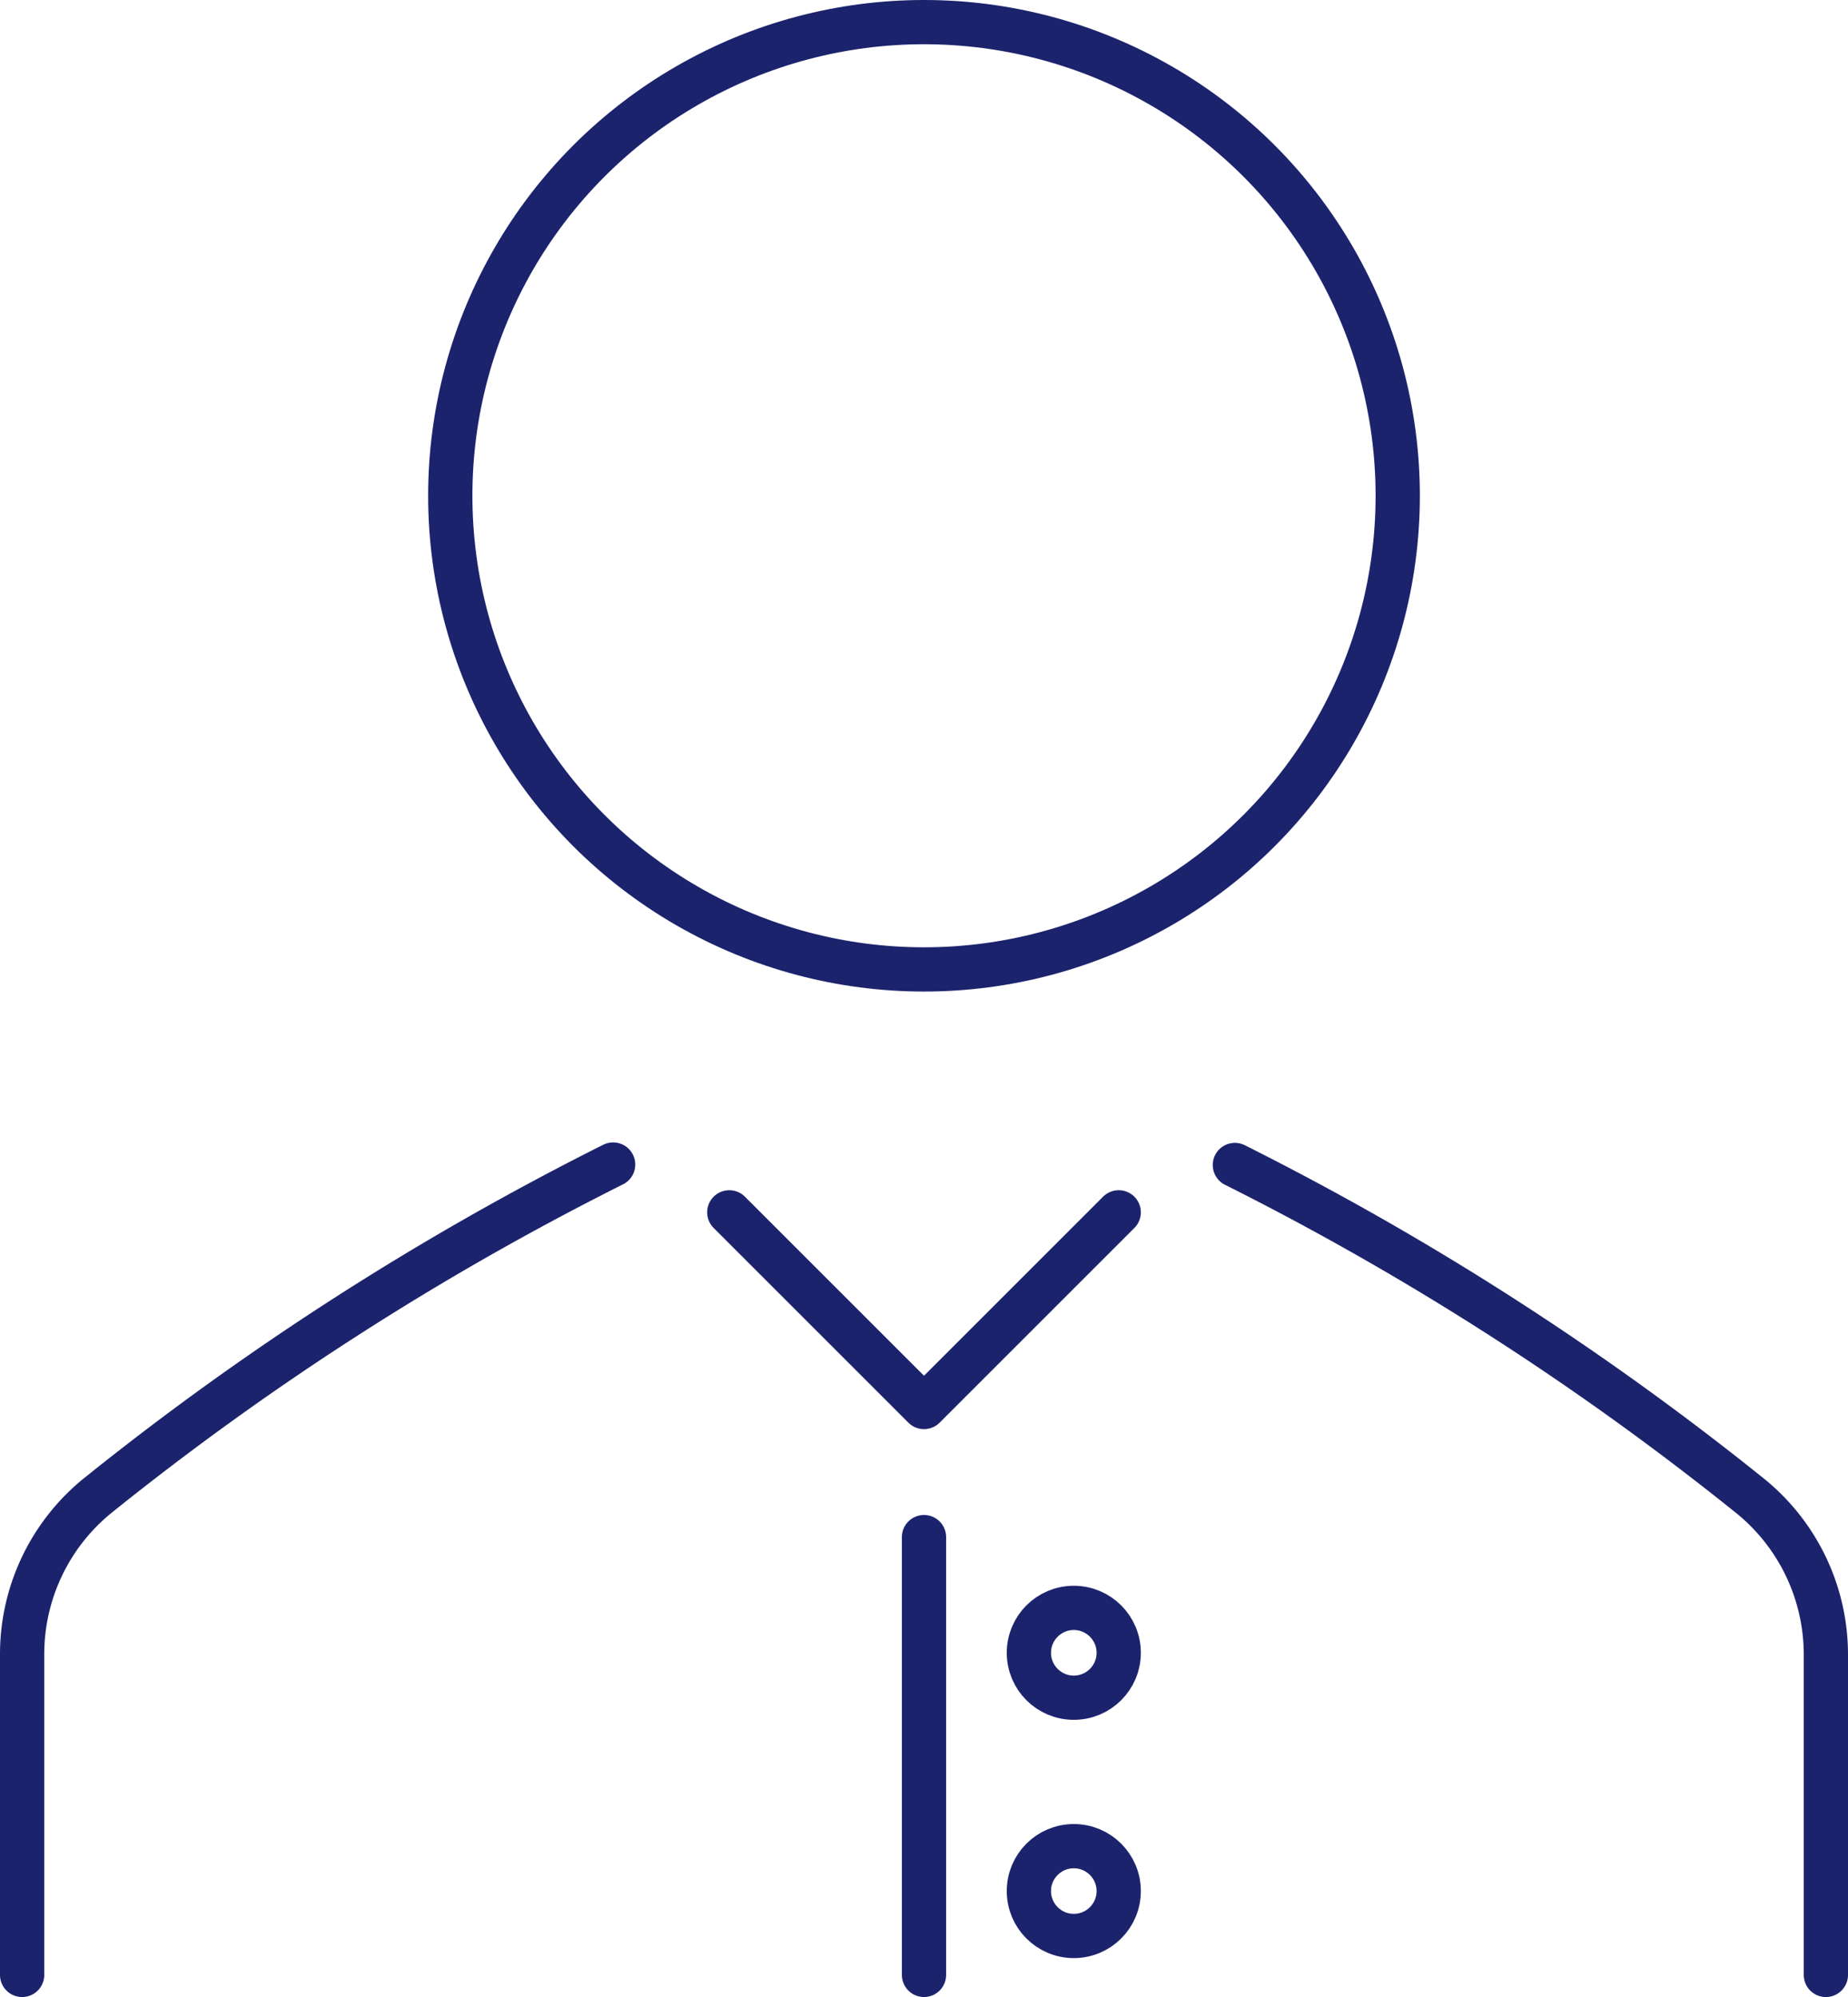
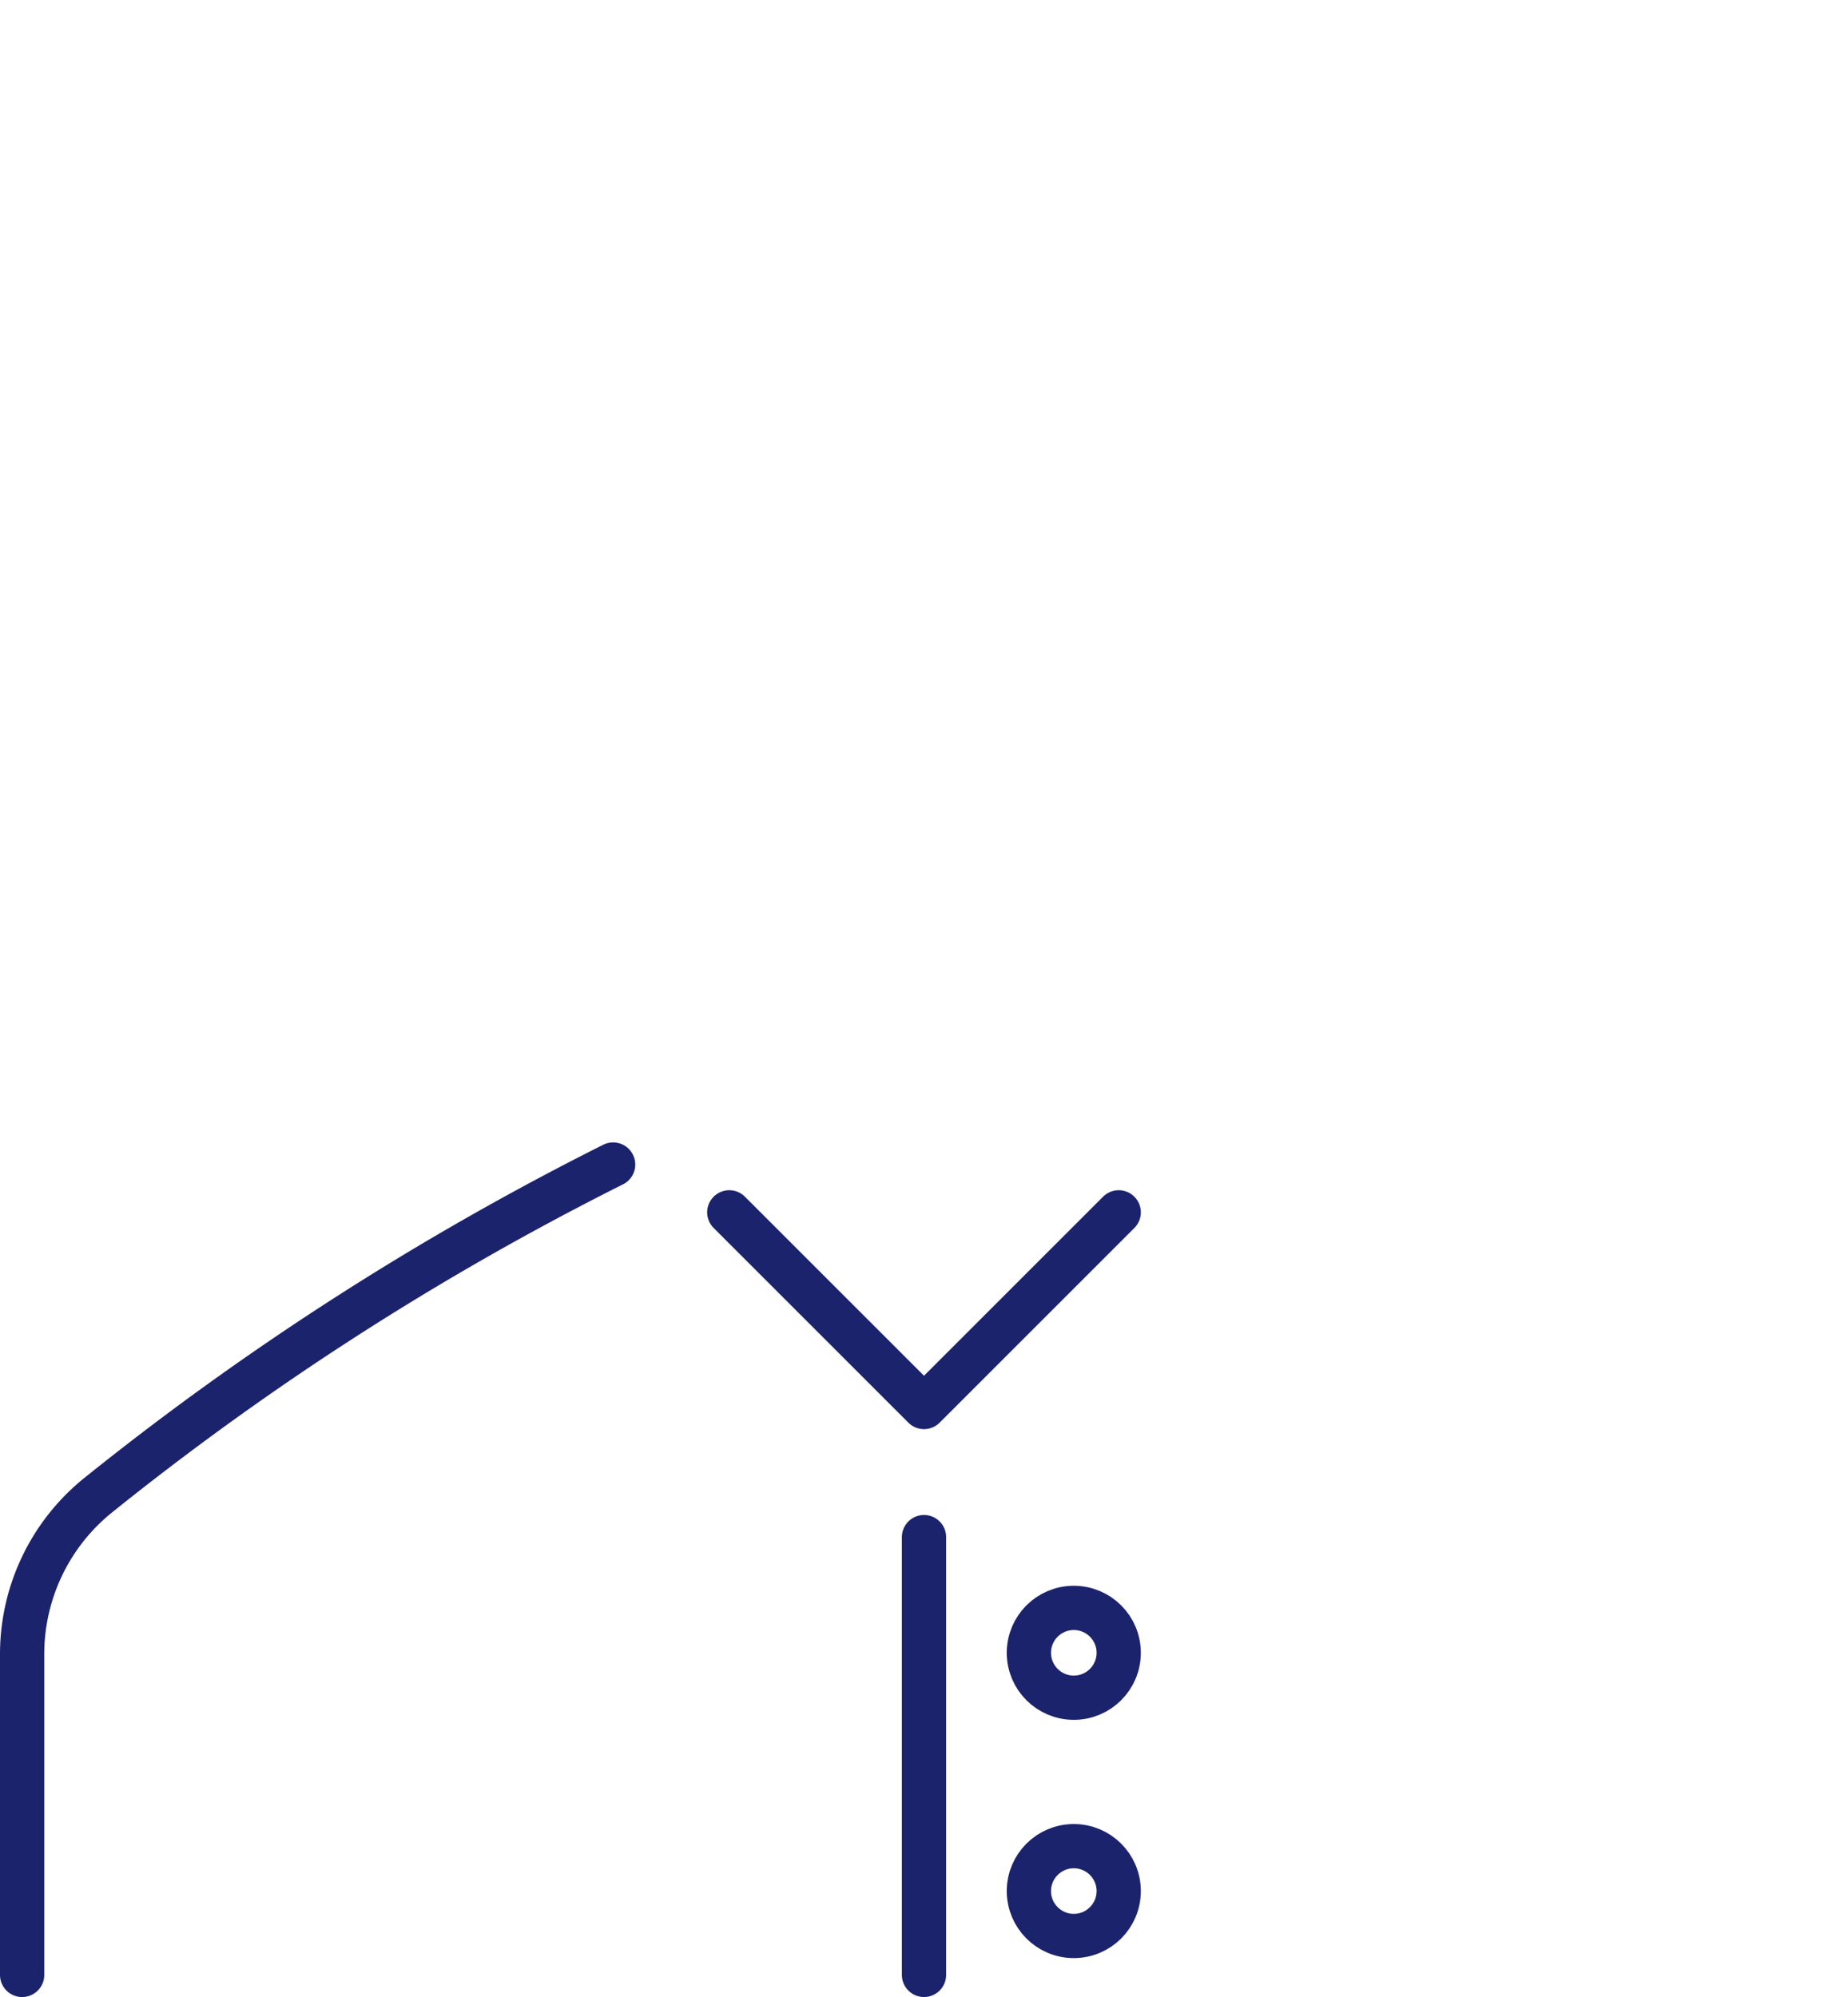
<svg xmlns="http://www.w3.org/2000/svg" viewBox="0 0 83.52 90.27">
  <defs>
    <style>.cls-1,.cls-2{fill:none;stroke:#1c236d;stroke-width:2px;}.cls-1{stroke-miterlimit:10;}.cls-2{stroke-linecap:round;stroke-linejoin:round;}</style>
  </defs>
  <title>icn_voice03</title>
  <g id="レイヤー_2" data-name="レイヤー 2">
    <g id="レイヤー_1-2" data-name="レイヤー 1">
-       <circle class="cls-1" cx="41.76" cy="22.41" r="21.41" />
      <path class="cls-2" d="M1,89.27V74.75a9.23,9.23,0,0,1,3.37-7.11,130.27,130.27,0,0,1,23.34-15" />
-       <path class="cls-2" d="M55.81,52.66a130.27,130.27,0,0,1,23.34,15,9.23,9.23,0,0,1,3.37,7.11V89.27" />
      <polyline class="cls-2" points="50.56 54.8 41.76 63.6 32.96 54.8" />
      <line class="cls-2" x1="41.76" y1="69.48" x2="41.76" y2="89.27" />
      <circle class="cls-2" cx="48.53" cy="74.71" r="2.03" />
      <circle class="cls-2" cx="48.53" cy="85.48" r="2.03" />
    </g>
  </g>
</svg>